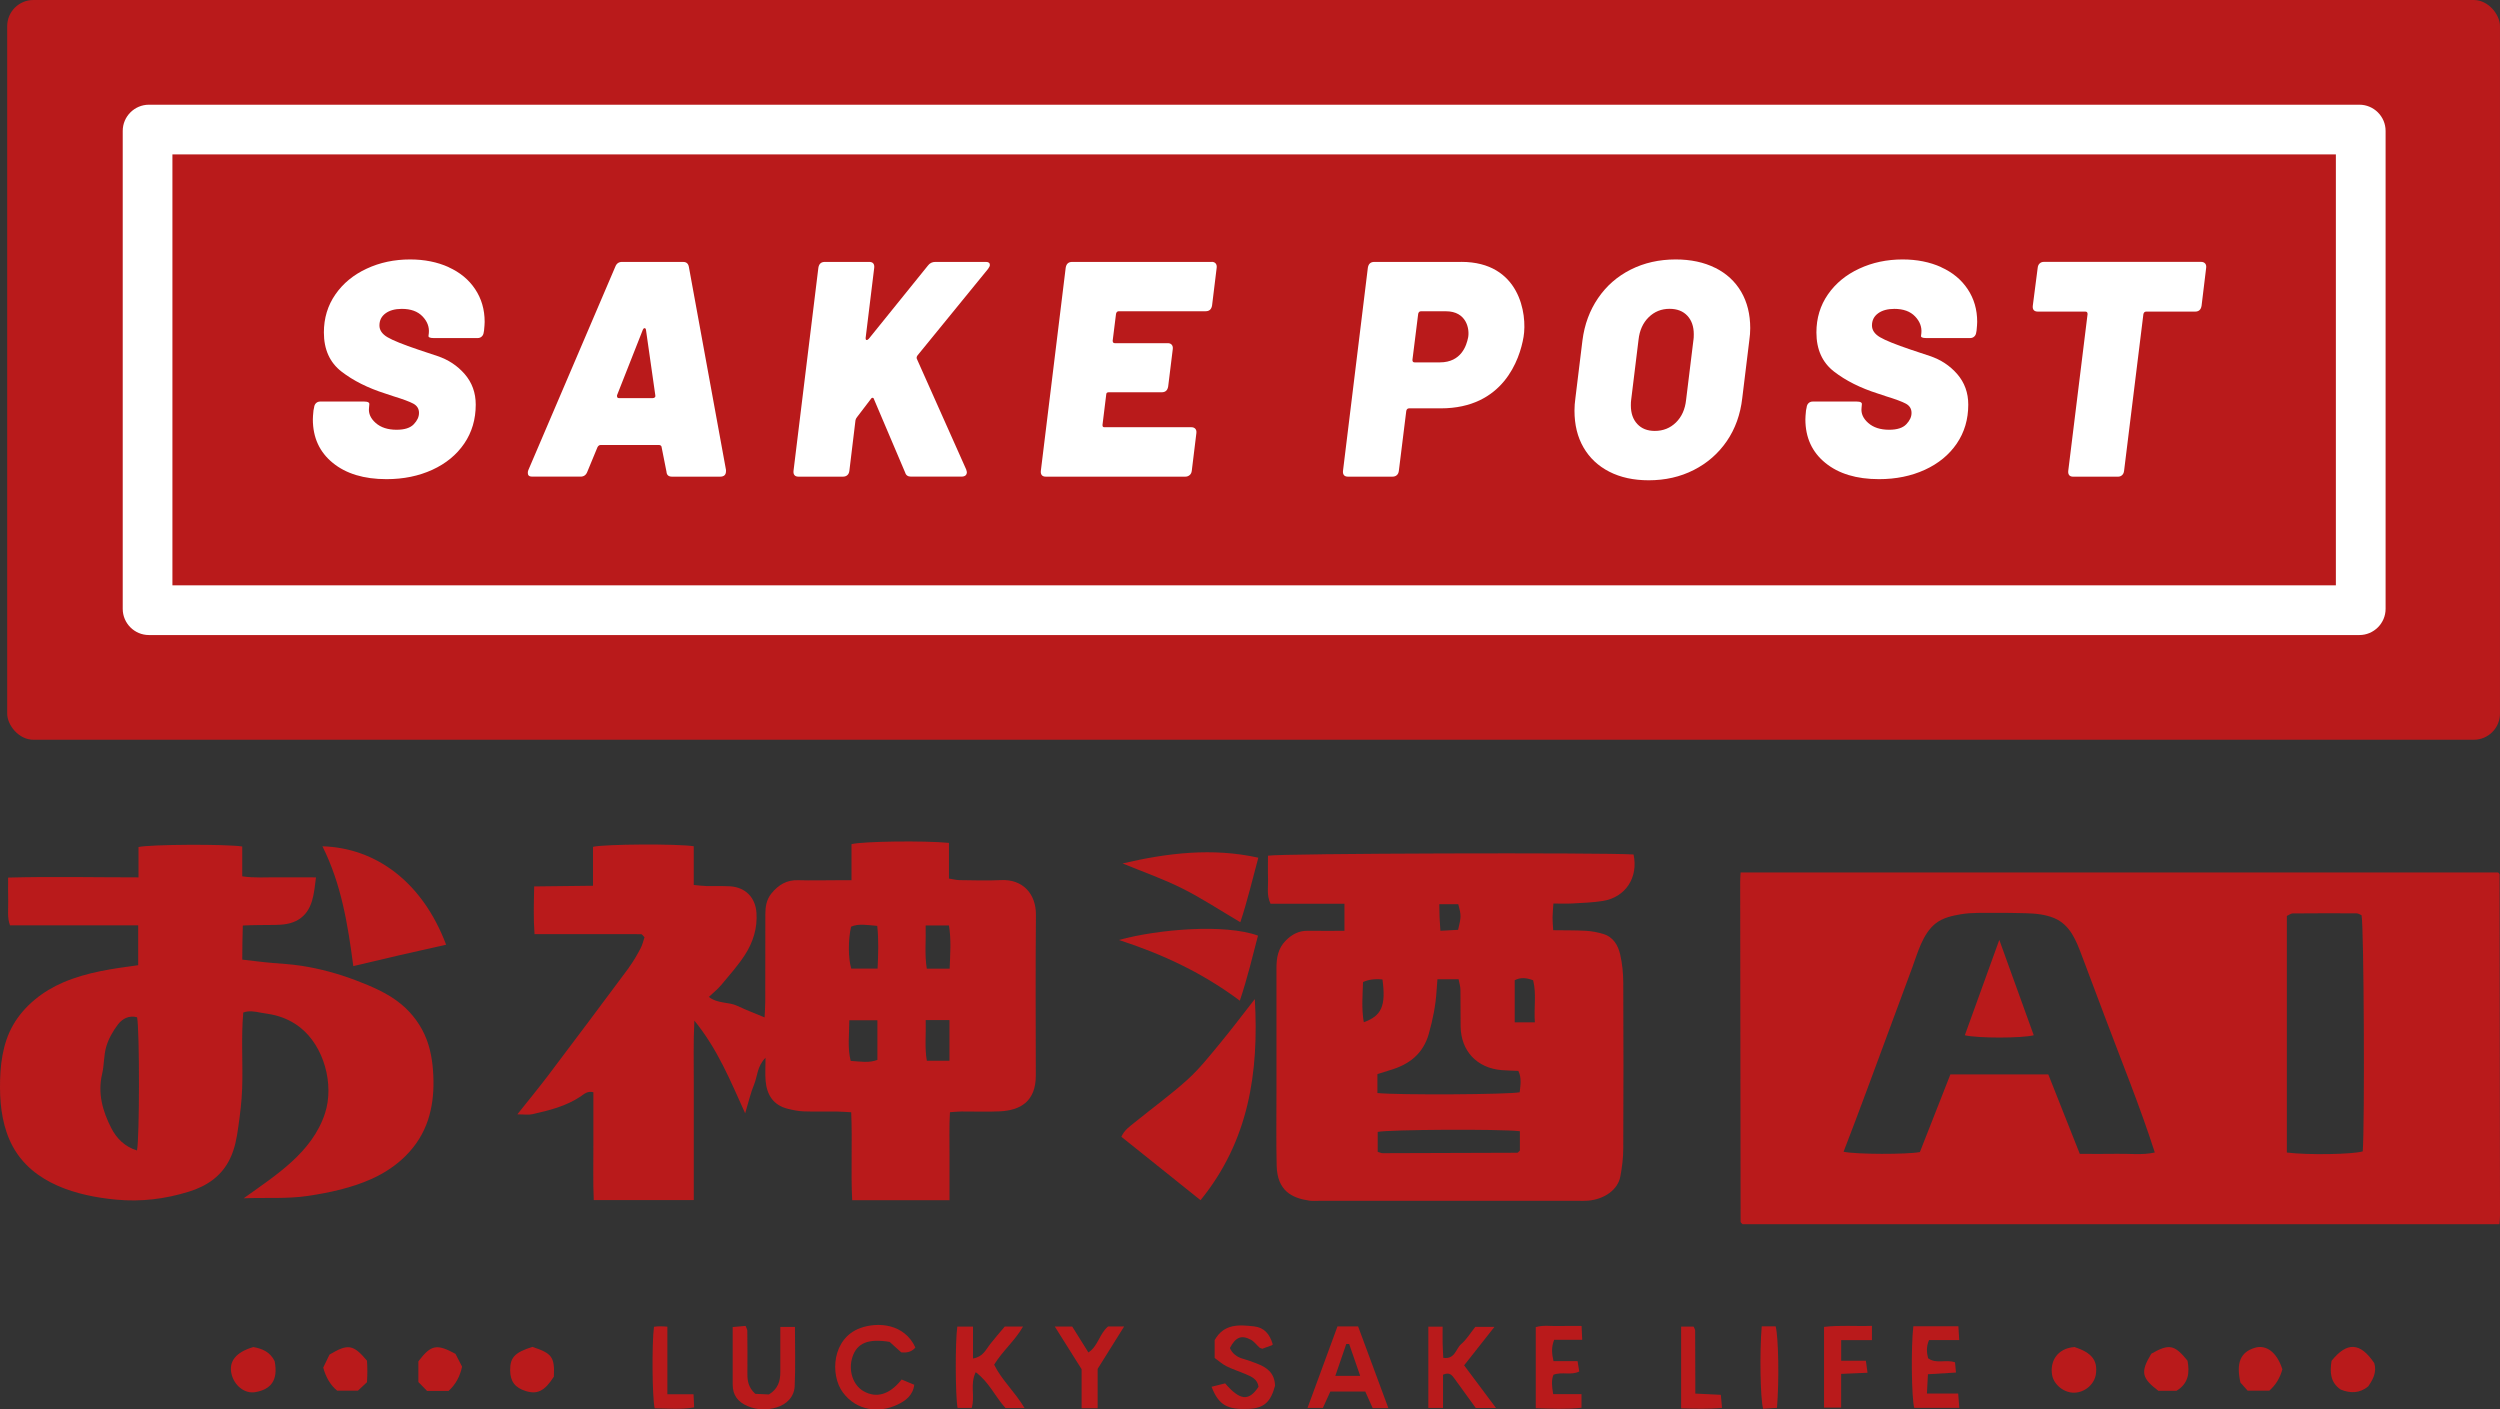
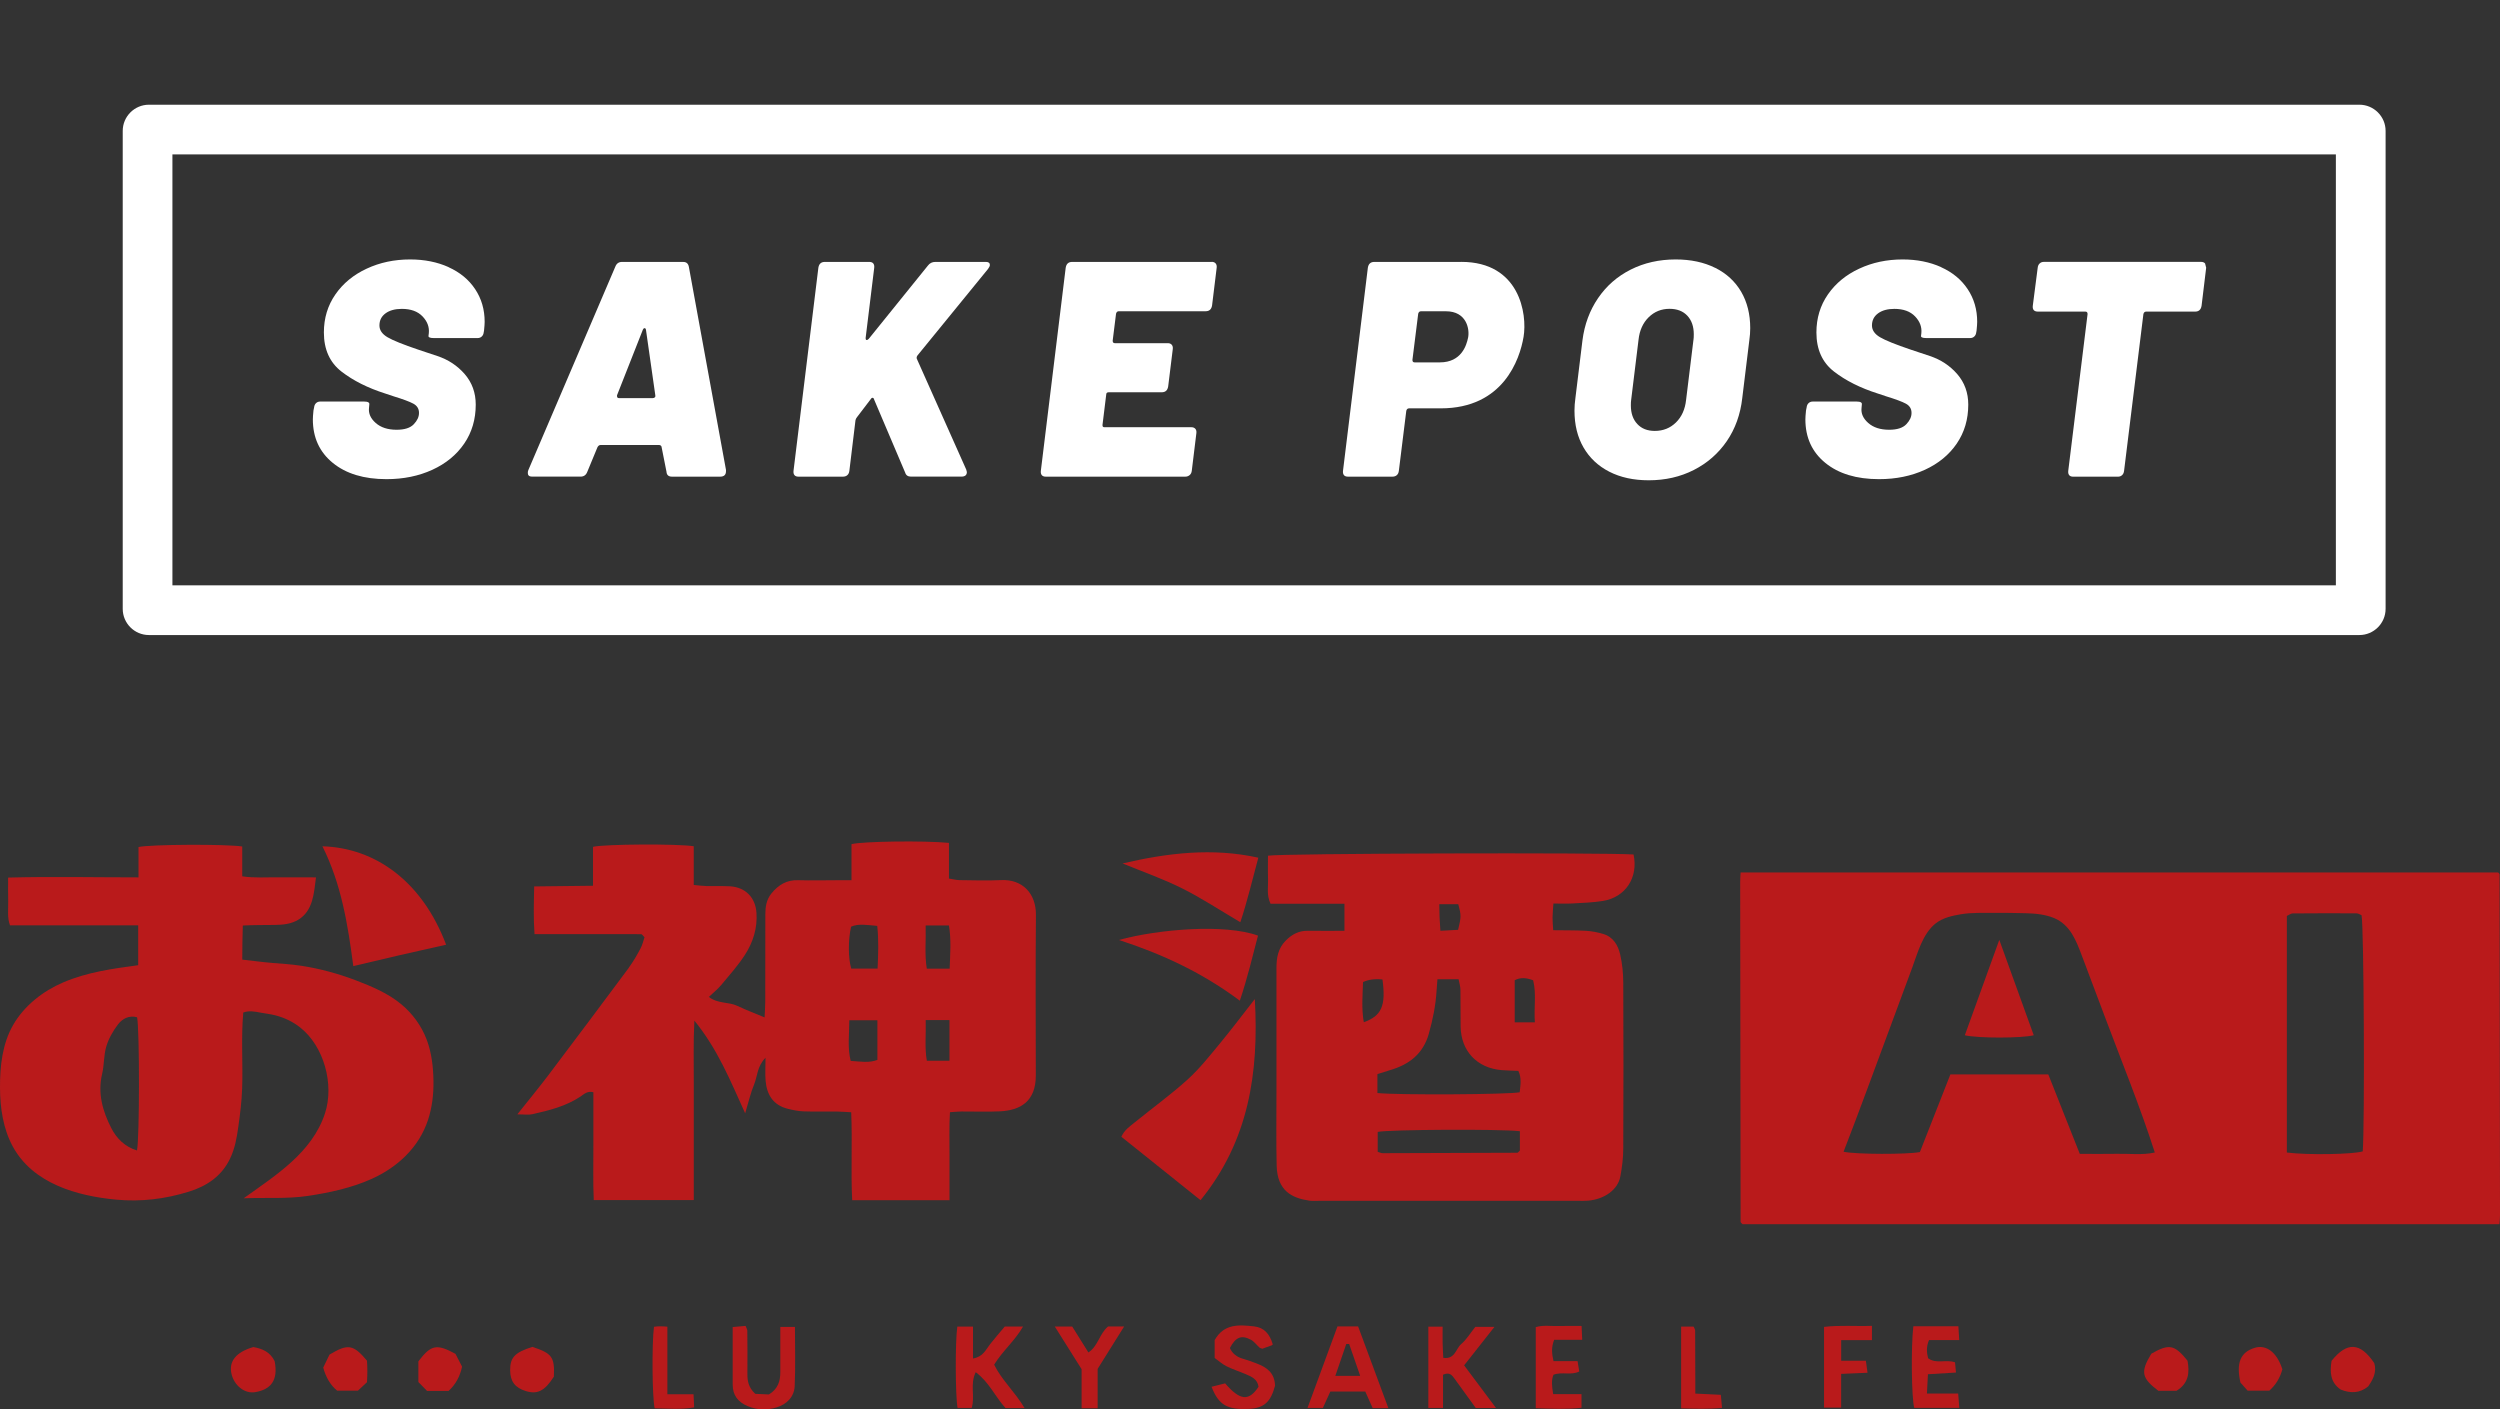
<svg xmlns="http://www.w3.org/2000/svg" id="_レイヤー_2" viewBox="0 0 841.12 474.22">
  <rect x="0" y="0" width="841.12" height="474.22" fill="#333333" stroke="none" />
  <defs>
    <style>.cls-1{fill:#b91a1b;}.cls-1,.cls-2{stroke-width:0px;}.cls-2{fill:#fff;}</style>
  </defs>
  <g id="_レイヤー_1-2">
-     <rect class="cls-1" x="2.42" width="838.69" height="248.89" rx="8.81" ry="8.81" />
    <path class="cls-2" d="M150.92,89.87c-3.82-1.72-8.14-2.58-12.95-2.58-5.3,0-10.17,1.03-14.6,3.1-4.44,2.06-7.95,4.95-10.53,8.67-2.58,3.72-3.87,7.98-3.87,12.8,0,5.71,1.98,10.1,5.93,13.16,3.96,3.06,8.86,5.52,14.71,7.38l2.79.93c3.16.97,5.38,1.79,6.66,2.48,1.27.69,1.91,1.72,1.91,3.1s-.58,2.58-1.75,3.82c-1.17,1.24-3.1,1.86-5.78,1.86-2.96,0-5.3-.76-7.02-2.27-1.72-1.51-2.48-3.2-2.27-5.06l.1-1.13c.14-.69-.45-1.03-1.75-1.03h-14.76c-.55,0-1.02.17-1.39.52-.38.34-.6.83-.67,1.45l-.21,1.03c-.14,1.38-.21,2.37-.21,2.99,0,6.12,2.24,11.01,6.71,14.65,4.47,3.65,10.49,5.47,18.06,5.47,5.71,0,10.85-1.05,15.43-3.15,4.58-2.1,8.15-5.04,10.73-8.82,2.58-3.78,3.87-8.15,3.87-13.11,0-3.99-1.24-7.41-3.71-10.27-2.48-2.85-5.56-4.88-9.24-6.09-3.68-1.2-5.8-1.91-6.35-2.12-5.09-1.72-8.55-3.11-10.37-4.18-1.82-1.07-2.73-2.39-2.73-3.97,0-1.72.69-3.08,2.06-4.08,1.37-1,3.2-1.5,5.47-1.5,3.03,0,5.35.84,6.97,2.53,1.62,1.69,2.32,3.56,2.12,5.63l-.1.83c-.14.55.45.83,1.75.83h14.76c.55,0,1.02-.17,1.39-.52.38-.34.6-.82.67-1.44l.1-.52c.14-1.37.21-2.37.21-2.99,0-4.13-1.07-7.79-3.2-10.99-2.13-3.2-5.11-5.66-8.93-7.38Z" />
    <path class="cls-2" d="M229.91,88.12h-20.64c-1.1,0-1.86.55-2.27,1.65l-29.21,68.32c-.14.28-.21.62-.21,1.03,0,.83.48,1.24,1.45,1.24h16.31c1.1,0,1.86-.55,2.27-1.65l3.42-8.27c.27-.48.62-.72,1.03-.72h19.71c.21,0,.39.07.57.21.17.14.26.31.26.52l1.64,8.27c.07,1.1.69,1.65,1.86,1.65h16.2c1.31,0,1.96-.62,1.96-1.86v-.41l-12.49-68.32c-.21-1.1-.83-1.65-1.86-1.65ZM220.32,133.68c-.17.17-.4.26-.67.26h-11.44c-.41,0-.62-.24-.62-.72v-.21l8.7-22.08c.14-.34.33-.52.57-.52s.4.17.47.52l3.15,22.08c.07.28.02.5-.15.67Z" />
    <path class="cls-2" d="M331.7,88.12h-17.03c-1.03,0-1.86.41-2.48,1.24l-19.92,24.67c-.28.28-.52.4-.72.36-.21-.03-.31-.22-.31-.57v-.1l2.89-23.63c.07-.62-.04-1.1-.31-1.45-.28-.34-.72-.52-1.34-.52h-14.97c-1.24,0-1.96.65-2.17,1.96l-8.36,68.32c-.07.62.03,1.1.31,1.45.27.34.72.52,1.34.52h14.97c.62,0,1.12-.17,1.5-.52.38-.34.6-.83.67-1.45l2.06-17.03c.07-.34.24-.69.52-1.03l4.64-6.09c.14-.27.33-.41.57-.41s.4.14.46.41l10.53,24.77c.27.9.93,1.34,1.96,1.34h16.93c1.24,0,1.86-.52,1.86-1.55l-.21-.82-16.62-37.26c-.14-.34-.07-.72.21-1.13l23.74-29.11c.41-.55.62-1,.62-1.34,0-.69-.45-1.03-1.34-1.03Z" />
    <path class="cls-2" d="M407.68,88.12h-46.96c-1.24,0-1.96.65-2.17,1.96l-8.36,68.32c-.07.62.03,1.1.31,1.45.27.34.72.52,1.34.52h46.96c.55,0,1.03-.17,1.45-.52.41-.34.65-.83.72-1.45l1.55-12.7c.07-.62-.05-1.1-.36-1.44-.31-.34-.74-.52-1.29-.52h-29.31c-.41,0-.62-.21-.62-.62v-.21l1.24-10.11c0-.55.27-.82.83-.82h17.85c1.24,0,1.96-.65,2.17-1.96l1.55-12.59c.07-.62-.05-1.1-.36-1.45-.31-.34-.74-.52-1.29-.52h-17.85c-.48,0-.72-.27-.72-.83l1.13-9.08c.14-.55.45-.83.93-.83h29.21c1.24,0,1.96-.65,2.17-1.96l1.55-12.69c.07-.62-.05-1.1-.36-1.45-.31-.34-.74-.52-1.29-.52Z" />
    <path class="cls-2" d="M491.65,88.12h-29.27c-1.24,0-1.96.65-2.17,1.96l-8.36,68.32c-.07.62.03,1.1.31,1.45.27.34.72.52,1.34.52h14.97c.62,0,1.12-.17,1.5-.52.38-.34.6-.83.67-1.45l2.5-20.18c.14-.55.45-.83.93-.83h10.69c20.98,0,26.56-16.43,27.84-24.06,1.28-7.63-1.28-25.22-20.95-25.22ZM493.92,113.66c-.5,2.43-2.18,8.26-9.47,8.26h-8.52c-.48,0-.72-.27-.72-.83l1.94-15.53c.14-.55.45-.83.93-.83h8.42c6.89,0,8.04,5.95,7.43,8.93Z" />
    <path class="cls-2" d="M577.09,90.13c-3.78-1.89-8.22-2.84-13.31-2.84-5.57,0-10.61,1.14-15.12,3.41-4.51,2.27-8.17,5.47-10.99,9.6-2.82,4.13-4.58,8.88-5.26,14.24l-2.37,19.4c-.21,1.44-.31,2.86-.31,4.23,0,4.75,1.01,8.88,3.04,12.38,2.03,3.51,4.92,6.23,8.67,8.15,3.75,1.92,8.17,2.89,13.26,2.89,5.57,0,10.63-1.15,15.17-3.46s8.24-5.54,11.1-9.7c2.85-4.16,4.59-9,5.21-14.5l2.37-19.4c.21-1.45.31-2.82.31-4.13,0-4.68-1.02-8.76-3.04-12.23-2.03-3.47-4.94-6.16-8.72-8.05ZM569.76,114.33l-2.48,20.23c-.34,3.16-1.48,5.69-3.41,7.58-1.93,1.89-4.3,2.84-7.12,2.84-2.48,0-4.44-.77-5.88-2.32-1.45-1.55-2.17-3.63-2.17-6.24,0-.83.03-1.45.1-1.86l2.48-20.23c.34-3.16,1.48-5.69,3.41-7.59,1.93-1.89,4.27-2.84,7.02-2.84,2.54,0,4.54.77,5.99,2.32,1.45,1.55,2.17,3.63,2.17,6.24,0,.83-.03,1.45-.1,1.86Z" />
    <path class="cls-2" d="M653.08,89.87c-3.82-1.72-8.14-2.58-12.95-2.58-5.3,0-10.17,1.03-14.6,3.1-4.44,2.06-7.95,4.95-10.53,8.67-2.58,3.72-3.87,7.98-3.87,12.8,0,5.71,1.98,10.1,5.93,13.16,3.96,3.06,8.86,5.52,14.71,7.38l2.79.93c3.16.97,5.38,1.79,6.66,2.48,1.27.69,1.91,1.72,1.91,3.1s-.58,2.58-1.75,3.82c-1.17,1.24-3.1,1.86-5.78,1.86-2.96,0-5.3-.76-7.02-2.27-1.72-1.51-2.48-3.2-2.27-5.06l.1-1.13c.14-.69-.45-1.03-1.75-1.03h-14.76c-.55,0-1.02.17-1.39.52-.38.34-.6.83-.67,1.45l-.21,1.03c-.14,1.38-.21,2.37-.21,2.99,0,6.12,2.24,11.01,6.71,14.65,4.47,3.65,10.49,5.47,18.06,5.47,5.71,0,10.85-1.05,15.43-3.15,4.58-2.1,8.15-5.04,10.73-8.82,2.58-3.78,3.87-8.15,3.87-13.11,0-3.99-1.24-7.41-3.71-10.27-2.48-2.85-5.56-4.88-9.24-6.09-3.68-1.2-5.8-1.91-6.35-2.12-5.09-1.72-8.55-3.11-10.37-4.18-1.82-1.07-2.73-2.39-2.73-3.97,0-1.72.69-3.08,2.06-4.08,1.37-1,3.2-1.5,5.47-1.5,3.03,0,5.35.84,6.97,2.53,1.62,1.69,2.32,3.56,2.12,5.63l-.1.83c-.14.55.45.83,1.75.83h14.76c.55,0,1.02-.17,1.39-.52.38-.34.6-.82.67-1.44l.1-.52c.14-1.37.21-2.37.21-2.99,0-4.13-1.07-7.79-3.2-10.99-2.13-3.2-5.11-5.66-8.93-7.38Z" />
-     <path class="cls-2" d="M741.89,88.63c-.31-.34-.74-.52-1.29-.52h-52.96c-.55,0-1.02.17-1.39.52-.38.34-.6.83-.67,1.45l-1.65,12.8c-.14,1.31.45,1.96,1.75,1.96h15.96c.48,0,.72.28.72.83l-6.5,52.74c-.07.62.03,1.1.31,1.45.27.34.72.52,1.34.52h15.07c.55,0,1.02-.17,1.39-.52.38-.34.6-.83.67-1.45l6.5-52.74c.14-.55.45-.83.93-.83h16.47c1.24,0,1.96-.65,2.17-1.96l1.55-12.8c.07-.62-.05-1.1-.36-1.45Z" />
+     <path class="cls-2" d="M741.89,88.63c-.31-.34-.74-.52-1.29-.52h-52.96c-.55,0-1.02.17-1.39.52-.38.34-.6.83-.67,1.45l-1.65,12.8c-.14,1.31.45,1.96,1.75,1.96h15.96c.48,0,.72.28.72.83l-6.5,52.74c-.07.62.03,1.1.31,1.45.27.34.72.52,1.34.52h15.07c.55,0,1.02-.17,1.39-.52.38-.34.6-.83.67-1.45l6.5-52.74c.14-.55.45-.83.93-.83h16.47c1.24,0,1.96-.65,2.17-1.96l1.55-12.8Z" />
    <path class="cls-2" d="M50.1,35.23c-4.84,0-8.81,3.96-8.81,8.81v160.82c0,4.84,3.96,8.8,8.81,8.8h743.72c4.84,0,8.81-3.96,8.81-8.81V44.03c0-4.84-3.97-8.8-8.81-8.8H50.1ZM785.9,51.95v144.99H58.01V51.95h727.89Z" />
-     <path class="cls-1" d="M697.97,453.2c-5.98.48-8.27,4.97-7.56,9.33.54,3.35,4.01,6.11,7.47,6.04,3.59-.08,6.8-2.84,7.28-6.27.64-4.59-1.37-7.19-7.19-9.1Z" />
    <path class="cls-1" d="M723.81,455.45c-3.7,6.13-3.33,8.14,2.37,12.49h6.09c4.19-2.56,4.42-6.21,3.72-10.13-4.41-5.44-6.18-5.77-12.18-2.36Z" />
    <path class="cls-1" d="M613.69,446.42v27.17h5.76v-11.35c3.13-.13,5.87-.25,8.87-.38-.21-1.57-.36-2.64-.55-4.05h-8.31v-6.92h10.35v-4.81c-5.57.2-10.83-.29-16.12.35Z" />
    <path class="cls-1" d="M648.31,468.84c.12-2.36.22-4.26.34-6.48,3.38-.2,6.27-.38,9.43-.57-.13-1.43-.22-2.5-.31-3.44-3.11-1.08-6.31.67-9.07-1.38-.47-1.93-.66-3.83.32-6.11h10.16c-.11-1.83-.2-3.21-.29-4.65h-15.15c-.83,7.19-.59,24.22.3,27.46h15.16c-.13-1.67-.24-3.05-.38-4.83h-10.51Z" />
    <path class="cls-1" d="M758.52,453.5c-4.7,1.46-6.23,5-4.73,11.66.71.79,1.69,1.9,2.43,2.73h7.28q3.26-2.88,4.4-7.2c-1.84-5.71-5.4-8.44-9.39-7.2Z" />
    <path class="cls-1" d="M585.85,411.48c.1.12.24.22.44.4h254.64c.09-1.23.19-2.03.19-2.84-.04-38.29-.09-76.57-.15-114.86,0-.14-.14-.28-.24-.4-.11-.13-.24-.22-.26-.24h-254.85c-.06,1.22-.14,2.19-.14,3.17.04,38.12.08,76.24.14,114.36,0,.14.14.29.24.41ZM769.41,308.16c.78-.35,1.38-.84,1.97-.84,7.16-.06,14.31-.07,21.47-.03.6,0,1.2.44,1.69.64.8,3.88,1.1,70.4.4,79.44-3.19,1.02-18.48,1.29-25.53.4v-79.61ZM635.79,346.01c2.51-6.75,4.97-13.51,7.5-20.25,1.89-5.05,3.51-11.54,7.93-15.06,2.38-1.9,5.55-2.6,8.5-3.1,3.58-.6,7.32-.45,10.94-.47,3.63-.02,7.26.02,10.89.12,3.21.08,6.65.4,9.64,1.67,5.35,2.27,7.34,7.57,9.25,12.62,2.61,6.89,5.2,13.79,7.79,20.69,5.67,15.12,11.82,30.15,16.75,45.53-4.19.93-8.53.35-12.78.44-4.15.09-8.31.01-12.46.01-3.52-8.87-7.04-17.75-10.6-26.74h-32.93c-3.42,8.71-6.86,17.46-10.27,26.14-4.36.83-21.39.8-25.68-.1,5.34-13.77,10.39-27.66,15.53-41.5Z" />
    <path class="cls-1" d="M684.25,348.31c-3.81-10.56-7.62-21.09-11.59-32.09-3.96,10.96-7.78,21.5-11.6,32.09,4.45,1.04,19.15,1.02,23.2,0Z" />
-     <path class="cls-1" d="M592.73,446.25c-.74,8.81-.49,24.12.46,27.73,1.55-.1,3.13-.21,4.67-.31.77-9.02.51-23.92-.45-27.42h-4.67Z" />
    <path class="cls-1" d="M784.45,457.86c-.6,3.71-.48,7.23,3.06,9.65,3.3,1.33,6.42,1.29,9.27-1.06,1.65-2.36,2.93-4.81,2.04-7.83-4.72-7.01-9.16-7.26-14.37-.77Z" />
    <path class="cls-1" d="M579.37,473.68c-.16-1.7-.28-3.07-.4-4.4-3.04-.15-5.63-.27-8.59-.41,0-2.01,0-3.64,0-5.27,0-5.3,0-10.6-.05-15.9,0-.44-.33-.88-.53-1.37h-4.19v27.51c4.63.12,9.02.29,13.76-.16Z" />
    <path class="cls-1" d="M224.54,469.09v-22.73c-1.59-.14-2.92-.2-4.51.03-.74,5.7-.6,23.57.22,27.43,4.35.06,8.75.49,13.3-.31-.07-1.51-.13-2.78-.21-4.42h-8.8Z" />
    <path class="cls-1" d="M110.88,455.72c-.68,1.41-1.47,3.03-2.13,4.4q1.34,5,4.68,7.76h7c1.08-1.01,2.16-2.02,3.04-2.84.15-2.47.18-4.78,0-7.25-4.61-5.47-6.38-5.76-12.58-2.06Z" />
    <path class="cls-1" d="M532.33,450.77c-.08-1.77-.14-3.04-.21-4.65-2.79,0-5.25-.06-7.71.02-2.59.08-5.23-.39-7.71.37v27.28c5.28.17,10.33.42,15.39-.15v-4.59h-9.53c-.41-2.57-.68-4.63.1-6.52,2.92-1.1,5.87.29,8.67-1.09-.19-1.2-.36-2.26-.56-3.49h-8.1c-.59-2.62-.76-4.67.22-7.17h9.45Z" />
    <path class="cls-1" d="M85.21,453.22c-5.85,1.71-8.36,4.86-7.29,9.16.95,3.82,4.4,6.59,7.89,6.01,5.2-.85,7.89-3.86,6.59-10.44-1.49-3.06-4.13-4.21-7.18-4.74Z" />
    <path class="cls-1" d="M262.53,446.43c0,5.28-.01,10.26,0,15.24.01,2.99-.75,5.58-3.81,7.49-1.48-.07-3.26-.14-4.6-.2-2.32-2.12-2.68-4.34-2.66-6.75.05-4.83.01-9.66-.03-14.48,0-.45-.31-.9-.57-1.63-1.42.13-2.82.25-4.35.38,0,6.7,0,13.02,0,19.34,0,3.59,1.75,5.88,5.02,7.26,3.23,1.37,6.56,1.4,9.74.44,3.38-1.02,5.94-3.53,6.1-7.16.3-6.59.09-13.21.09-19.92h-4.94Z" />
    <path class="cls-1" d="M449.99,446.27c-3.37,9.16-6.7,18.25-10.08,27.43h5.17c.9-1.98,1.7-3.75,2.5-5.51h11.77c.85,1.9,1.64,3.68,2.48,5.57h5.28c-3.46-9.35-6.83-18.45-10.18-27.49h-6.93ZM449.27,462.9c1.32-3.85,2.5-7.28,3.68-10.72.32,0,.65,0,.97,0,1.18,3.43,2.37,6.85,3.71,10.72h-8.36Z" />
    <path class="cls-1" d="M502.77,446.43h-6.41c-1.59,1.99-2.9,4.2-4.75,5.79-1.82,1.56-2.06,5.2-6.02,4.62-.08-1.7-.19-3.31-.22-4.92-.04-1.79,0-3.58,0-5.57h-4.81v27.34h4.94v-11.17c2.13-.94,2.96.07,3.78,1.2,2.5,3.47,5.01,6.93,7.24,10h6.81c-3.7-4.95-7.16-9.57-10.73-14.35,3.29-4.18,6.55-8.31,10.19-12.93Z" />
-     <path class="cls-1" d="M299.32,451.48c1.21,1.09,2.56,2.31,3.89,3.51,1.9.21,3.54-.14,4.77-1.62-3.74-8.12-12.7-8.64-18.47-6.57-9.61,3.45-10.31,15.79-5.92,21.69,4.67,6.27,12.26,7,18.35,4.1,2.5-1.19,5.23-2.97,5.65-6.69-1.42-.59-2.74-1.14-4.24-1.77-4.02,5.13-8.53,6.39-12.83,3.92-3.56-2.05-5.17-6.96-3.74-11.43,1.52-4.75,5.29-6.33,12.53-5.15Z" />
    <path class="cls-1" d="M344.17,446.32h-6.12c-1.76,2.1-3.4,3.97-4.93,5.92-1.45,1.85-2.37,4.28-5.76,4.82v-10.72h-5.27c-.75,5.06-.67,23.46.09,27.36h4.74c1.21-3.92-.65-7.99,1.36-12.03,4.57,3.41,6.58,8.32,10.03,12.08h6.42c-3.39-5.61-7.79-9.54-10.25-14.61,2.87-4.69,7.01-8.06,9.7-12.8Z" />
    <path class="cls-1" d="M423.25,314.79c-11.14-4.05-33.53-2.18-46.81,1.46,14.76,4.79,28.19,11.08,40.7,20.43,2.56-7.64,4.25-14.79,6.11-21.89Z" />
    <path class="cls-1" d="M408.67,450.91v5.97c1.32.95,2.55,2.08,3.99,2.8,2.07,1.03,4.3,1.73,6.43,2.64,1.99.85,4.03,1.71,4.33,4.27-3.27,4.94-6.22,4.65-11.23-1.16-1.47.37-3.01.76-4.57,1.15,2.42,6.16,5.25,7.78,12.59,7.43,5.09-.25,7.33-2.33,8.78-7.82-.16-4.37-2.87-6.17-6.13-7.43-1.54-.6-3.11-1.15-4.7-1.61-2.02-.59-3.54-1.71-4.37-3.62,1.96-3.68,3.86-4.48,7.09-2.76,1.1.59,1.9,1.75,2.86,2.61.22.2.57.24.95.4,1.02-.36,2.1-.74,3.18-1.14.14-.05.24-.22.35-.32-1.04-3.56-2.95-5.69-6.28-6.06-5-.56-10.14-1.02-13.3,4.66Z" />
    <path class="cls-1" d="M176.84,468c3.96,1.24,6.39.01,9.51-4.82.3-6.57-.61-7.87-7.23-10.02-5.94,1.86-7.53,3.58-7.48,7.94.04,3.67,1.63,5.78,5.2,6.9Z" />
    <path class="cls-1" d="M422.18,336.13c-4.09,5.22-7.76,10.12-11.66,14.83-3.49,4.22-6.91,8.58-10.95,12.24-5.65,5.11-11.86,9.6-17.78,14.42-1.62,1.32-3.47,2.51-4.51,4.85,8.91,7.14,17.7,14.17,26.64,21.33,16.23-19.97,19.68-42.92,18.26-67.68Z" />
    <path class="cls-1" d="M417.31,310.28c2.39-7.19,4.05-14.35,6.05-21.71-15.45-3.42-30.54-1.6-45.67,1.93,6.69,2.76,13.55,5.16,20.01,8.38,6.61,3.3,12.81,7.4,19.61,11.4Z" />
    <path class="cls-1" d="M363.88,473.81h5.42v-13.26c3.1-4.96,5.92-9.47,8.91-14.26h-5.39c-2.93,2.4-3.32,6.57-6.63,8.74-1.91-3.05-3.72-5.95-5.44-8.71h-5.86c3.03,4.83,5.92,9.43,9.01,14.34v13.15Z" />
    <path class="cls-1" d="M427.45,304.05h24.89v9.12c-4.43,0-8.4.04-12.37-.01-3.05-.04-5.4,1.26-7.47,3.39-2.53,2.59-3.04,5.78-3.04,9.18,0,13.98-.01,27.97,0,41.95,0,8.16-.12,16.32.07,24.47.2,8.52,5.12,10.92,10.94,11.8,1.14.17,2.33.06,3.49.06,28.97,0,57.93,0,86.9,0,1.17,0,2.34.06,3.49-.05,5.52-.5,9.97-3.71,10.8-8.1.58-3.08.98-6.24.99-9.37.09-18.64.09-37.29,0-55.93-.01-3.13-.33-6.32-1.02-9.36-.71-3.14-2.33-5.97-5.74-6.98-1.88-.56-3.85-.94-5.8-1.05-3.6-.2-7.22-.14-11.01-.2-.1-1.75-.24-3.05-.22-4.35.02-1.44.18-2.88.29-4.63,2.35,0,4.33.09,6.3-.02,3.46-.2,6.96-.3,10.37-.85,7.65-1.25,11.95-7.94,10.29-15.63-10.13-.68-118.69-.38-122.99.41,0,2.57-.08,5.21.02,7.85.1,2.6-.56,5.29.82,8.3ZM511.35,387.09c-.23.25-.33.37-.45.48-.12.11-.26.27-.4.27-15.11.06-30.22.12-45.33.15-.46,0-.92-.25-1.65-.46v-6.7c3.74-.8,40.83-1.02,47.84-.24v6.5ZM509.62,329.79c1.96-1.02,3.95-.83,6.2.02,1.15,4.59.22,9.17.58,14.16h-6.78v-14.18ZM490.63,304.21c1.01,3.76,1.01,4.22-.05,8.63-1.72.09-3.61.19-5.96.32-.25-3-.37-5.94-.37-8.95h6.38ZM480.73,347.76c1.36-4.8,2.32-9.61,2.61-14.57.07-1.14.17-2.27.28-3.71h7.12c.24,1.28.6,2.36.62,3.45.07,4.15-.01,8.3.06,12.45.14,8.28,5.54,13.99,13.83,14.66,1.81.15,3.63.17,5.59.26,1.18,2.44.69,4.84.46,7.19-3.81.77-40.71.98-47.87.26v-6.37c1.45-.46,2.83-.92,4.23-1.33,6.44-1.89,11.13-5.43,13.08-12.29ZM458.59,330.41q2.71-1.26,6.54-.87c1.2,8.84-.27,12.25-6.29,14.38-.79-4.59-.4-9.1-.25-13.51Z" />
    <path class="cls-1" d="M21.35,330.49c-6.87,2.94-13.15,7.8-16.92,14.34C.77,351.17-.04,358.81,0,366.01c.04,6.74,1.04,13.73,4.3,19.72,6.8,12.49,21.59,16.65,34.8,17.89,8.38.78,16.41-.2,24.45-2.69,6.06-1.87,11.02-5.23,13.83-11.07,1.64-3.41,2.26-6.89,2.78-10.61.61-4.32,1.16-8.64,1.31-13.01.3-8.52-.39-17.1.38-25.58,1.97-.72,3.89-.33,5.87.05,1.65.31,3.31.48,4.94.9,2.97.77,5.78,2.09,8.21,3.98,8.15,6.34,11.65,19.29,8.47,29-4.34,13.26-16.66,20.89-27.36,28.57,7.23-.3,14.53.27,21.71-.81,7.27-1.1,14.59-2.68,21.33-5.7,8.76-3.94,15.96-10.63,19-19.9,1.37-4.19,1.89-8.63,1.82-13.04-.07-4.66-.61-9.48-2.26-13.87-1.75-4.65-4.72-8.75-8.54-11.93-4.46-3.72-9.95-6.03-15.33-8.08-5.94-2.26-12.1-3.94-18.38-4.9-3.26-.5-6.52-.69-9.79-.96-3.35-.27-6.69-.75-10.03-1.11,0-3.83.07-7.64.18-11.47,3.6-.19,7.18-.15,10.78-.2,2.76-.04,5.48-.29,7.89-1.75,5.04-3.05,5.26-9.01,5.95-14.25-4.21,0-8.42.01-12.62-.02-4.07-.04-8.15.28-12.19-.33v-10.04c-5.43-.84-30.85-.73-34.9.18v10.21c-14.61,0-29.27-.32-43.87.07,0,2.72-.03,5.43.03,8.15.05,2.67-.36,5.35.6,7.92h43.13v13.41c-8.57,1.17-17.09,2.31-25.13,5.75ZM46.09,387.07c-4.08-1.24-6.88-4.04-8.69-7.61-2.89-5.67-4.58-11.62-3.04-18.14.72-3.03.52-6.3,1.41-9.26.78-2.61,2.23-5.15,3.88-7.34,1.5-1.97,3.75-3.21,6.48-2.46.85,4.41.83,40.67-.04,44.8Z" />
    <path class="cls-1" d="M211.61,325.55c-9.01,12.12-18.06,24.21-27.16,36.25-3.18,4.21-6.54,8.27-10.39,13.12,2.23,0,3.7.26,5.05-.05,5.66-1.28,11.3-2.66,16.24-5.97,1.14-.77,2.25-1.93,4.29-1.43,0,6.06-.03,12.03,0,17.99.04,6.1-.16,12.2.13,18.29h33.65v-20.13c0-6.49-.03-12.99,0-19.48.04-6.56-.19-13.12.2-20.76,7.91,9.72,12.09,20.2,17.09,31.19,1.18-3.9,1.84-6.93,3.02-9.74,1.13-2.7.94-5.99,3.83-8.96,0,3.18-.17,5.51.03,7.8.41,4.72,2.62,8.19,7.49,9.39,1.75.43,3.56.8,5.36.86,3.66.13,7.32.02,10.99.05,1.6.02,3.2.16,4.96.25.43,10.16-.17,19.92.33,29.59h32.74c0-5.04-.03-9.83,0-14.63.04-4.94-.16-9.89.15-14.98,1.57-.1,2.71-.23,3.85-.24,4.33-.03,8.67.16,12.98-.05,6.93-.34,12.08-3.37,12.06-12.1-.04-17.98-.12-35.96.04-53.94.07-7.32-4.6-12.09-11.66-11.76-4.65.22-9.32.07-13.98.01-1.09-.01-2.18-.31-3.62-.53v-12c-8.16-.81-29.16-.54-32.79.43v12.13c-2.05,0-3.51,0-4.98,0-4.33,0-8.66.13-12.98-.01-3.88-.13-6.67,1.61-8.99,4.47-1.67,2.06-2.04,4.46-2.04,7.02.02,9.82,0,19.64-.03,29.47,0,1.59-.14,3.18-.23,5.21-3.43-1.44-6.36-2.55-9.17-3.89-2.92-1.39-6.52-.65-9.58-3,1.55-1.47,3-2.62,4.16-4.01,2.76-3.31,5.66-6.55,7.99-10.16,2.73-4.23,4.23-8.98,3.87-14.16-.35-5.12-3.71-8.59-8.92-8.89-2.66-.15-5.33-.02-7.99-.09-1.28-.03-2.55-.21-4.19-.36v-13.03c-5.39-.86-29.86-.74-33.89.19v13.1c-6.77.08-13.17.16-19.8.23-.1,5.54-.28,10.61.12,16.05,12.29,0,24.1,0,35.9.01.13,0,.28.16.4.27.12.1.22.23.71.77-.38,1.11-.69,2.55-1.36,3.8-1.17,2.19-2.41,4.38-3.89,6.38ZM319.44,356.89h-7.61c-.77-4.38-.24-8.76-.38-13.68h7.99v13.68ZM311.44,311.38h7.83c.81,4.85.41,9.54.24,14.53h-7.69c-.79-4.7-.24-9.4-.39-14.53ZM286.35,311.77c2.57-1.09,5.29-.55,8.8-.26.51,4.96.34,9.5.11,14.38h-8.86c-1.03-3.41-1.09-9.7-.05-14.11ZM285.75,343.26h9.45v13.34c-2.77,1.09-5.67.56-8.99.33-1.11-4.43-.47-8.83-.46-13.67Z" />
    <path class="cls-1" d="M150.09,317.83c-8.03-21.28-23.78-32.57-41.61-33.1,6.37,12.72,8.56,26.37,10.39,40.31,10.39-2.49,20.79-4.9,31.23-7.2Z" />
    <path class="cls-1" d="M140.76,458.01v6.97c.92.94,2.06,2.11,2.92,2.99h7.24q3.5-3.16,4.54-8.17c-.71-1.37-1.54-2.97-2.22-4.3-6.36-3.46-8.21-3.06-12.47,2.51Z" />
  </g>
</svg>